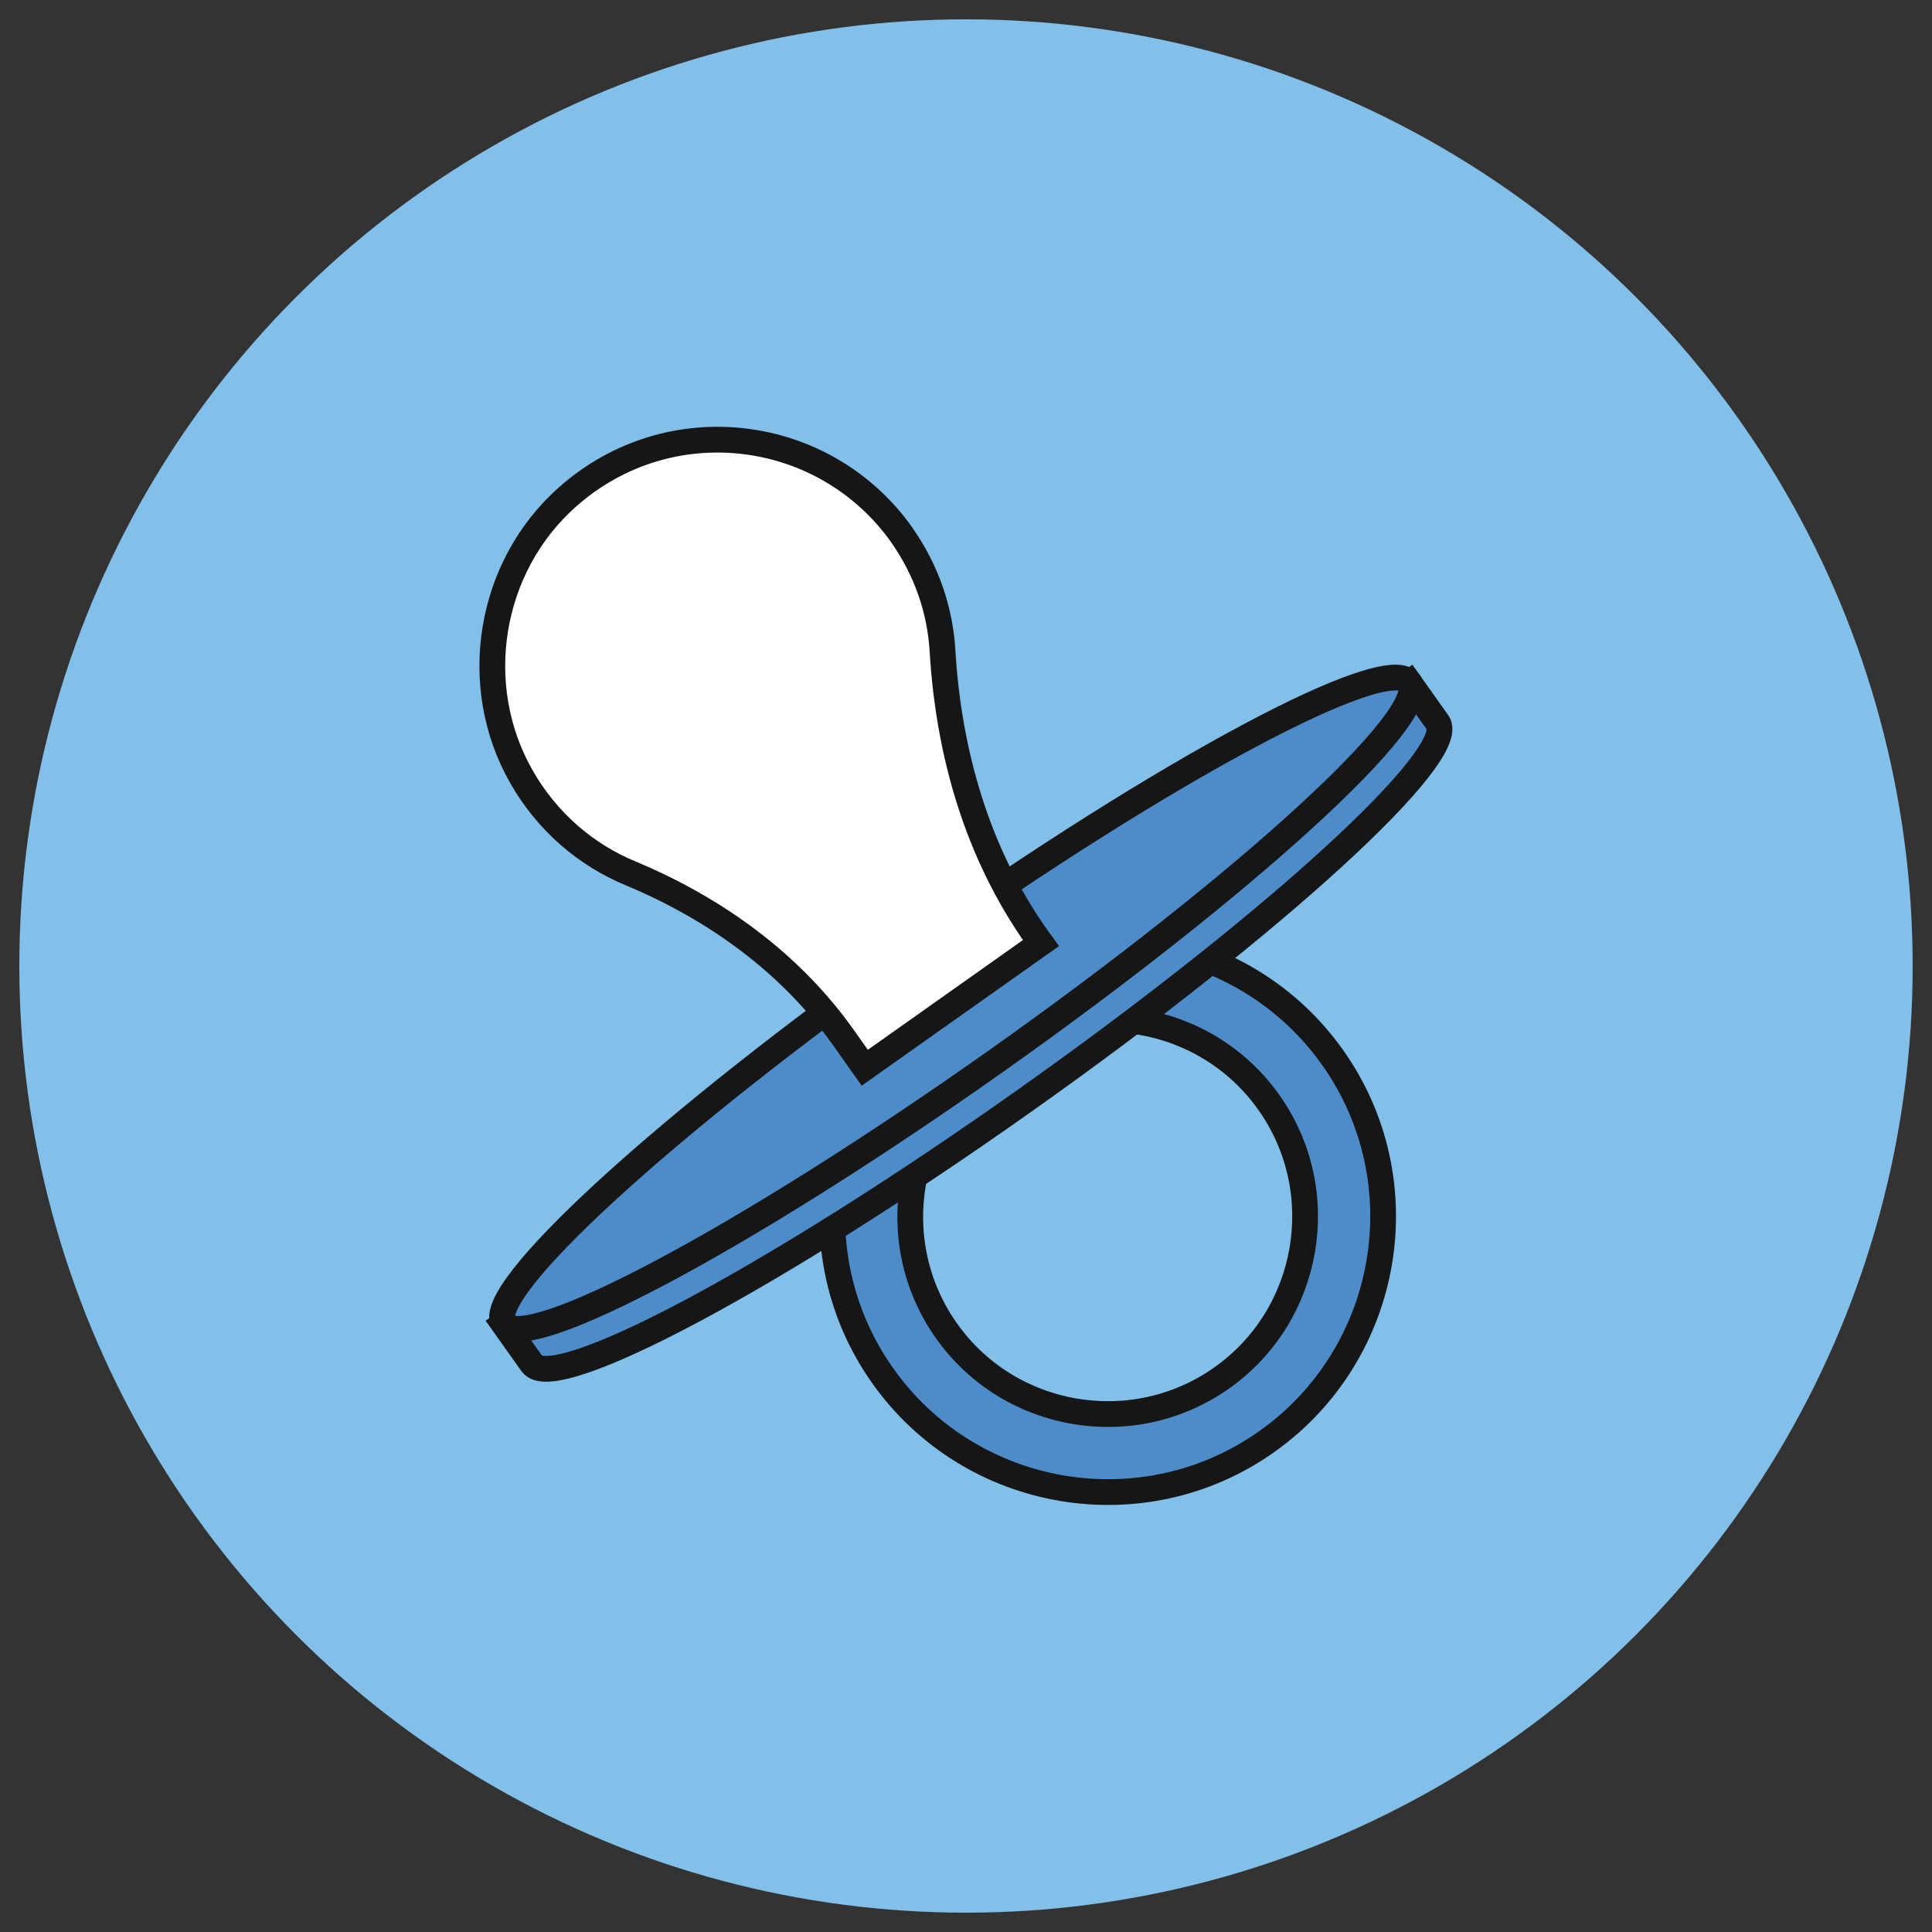
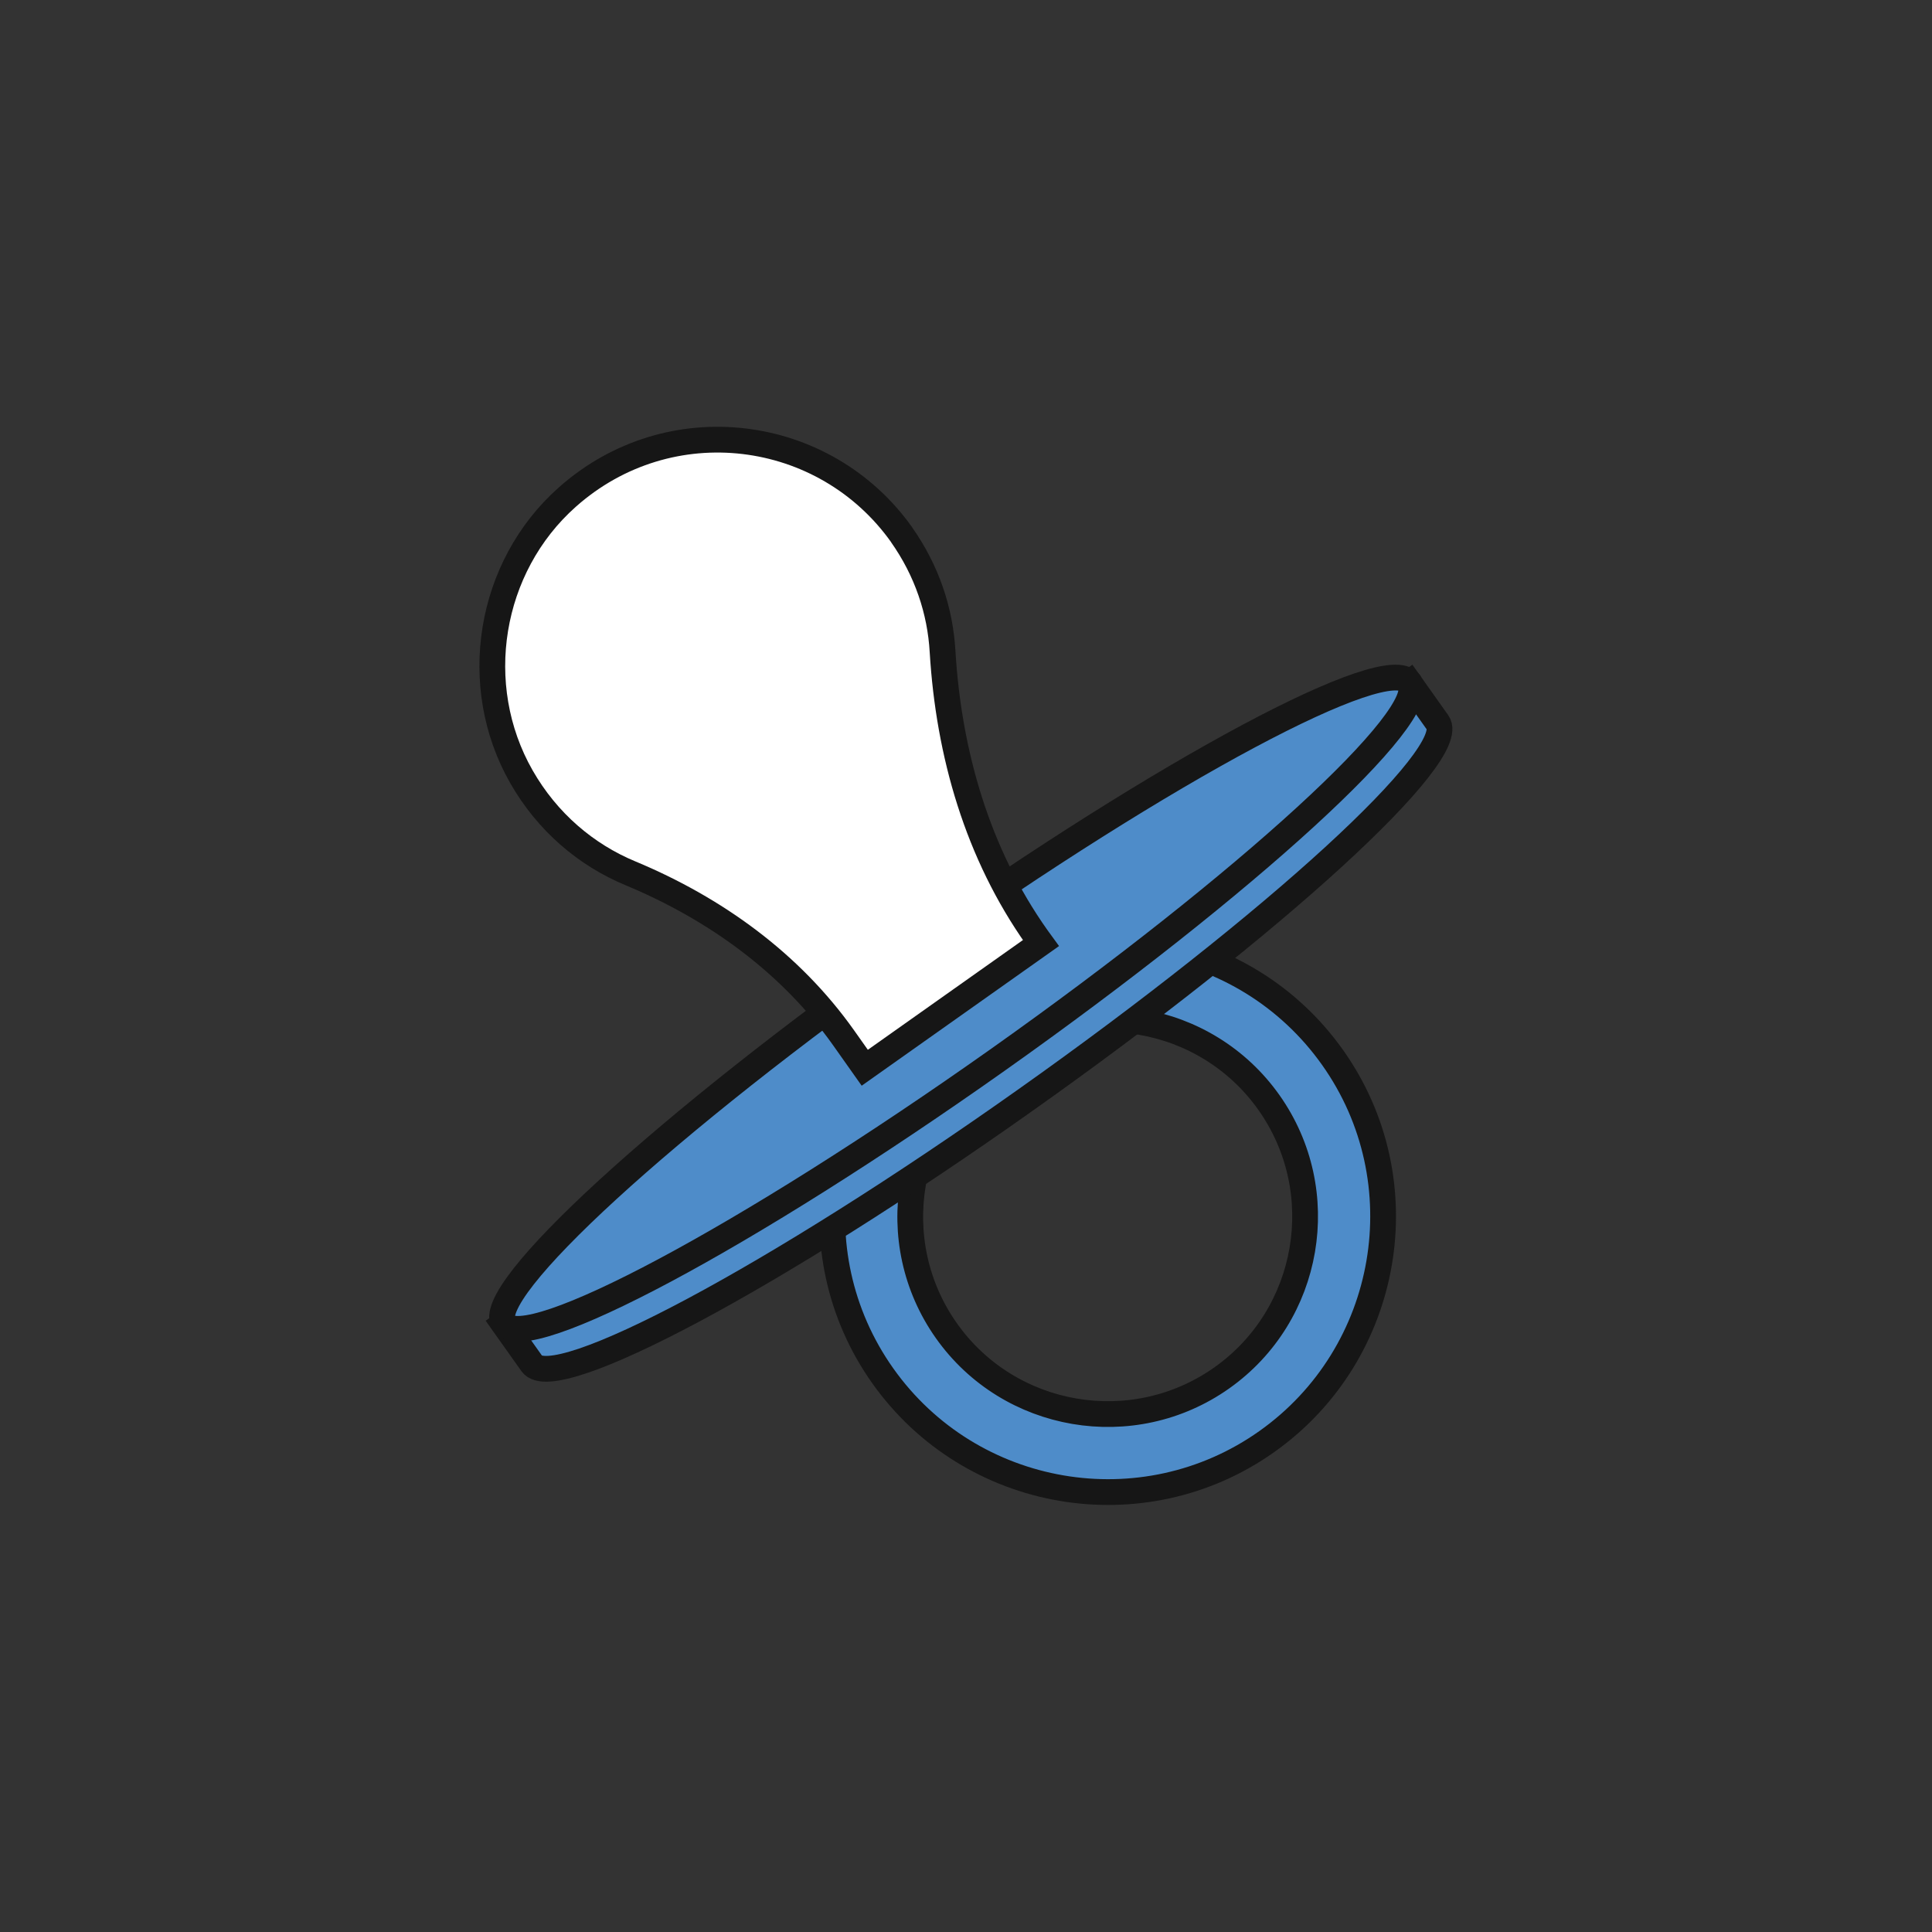
<svg xmlns="http://www.w3.org/2000/svg" id="Calque_1" data-name="Calque 1" viewBox="0 0 75 75">
  <rect x="0" y="0" width="75" height="75" fill="#333333" stroke="none" />
  <defs>
    <style>
      .cls-1 {
        fill: #4e8cc9;
      }

      .cls-1, .cls-2 {
        stroke: #161616;
        stroke-miterlimit: 10;
      }

      .cls-2 {
        fill: #fff;
      }

      .cls-3 {
        fill: #82bfe9;
      }
    </style>
  </defs>
-   <circle class="cls-3" cx="37.5" cy="37.5" r="36.75" />
  <g>
    <path class="cls-1" d="m49.18,55.96c-4.81,3.41-11.5,2.26-14.91-2.55-3.41-4.81-2.26-11.5,2.55-14.91,4.81-3.41,11.5-2.26,14.91,2.55,3.41,4.81,2.26,11.5-2.55,14.91Zm-10.61-14.99c-3.45,2.44-4.27,7.24-1.83,10.69,2.44,3.45,7.24,4.27,10.69,1.83,3.45-2.44,4.27-7.24,1.83-10.69-2.44-3.45-7.24-4.27-10.69-1.83Z" />
    <path class="cls-1" d="m49.67,30.07c-3.48,1.85-8.09,4.73-13,8.21-4.91,3.48-9.16,6.87-12.07,9.54l-5.05,3.57,1.1,1.55c.87,1.22,9.44-3.35,19.15-10.23,9.71-6.87,16.88-13.44,16.01-14.66l-1.1-1.55-5.05,3.57Z" />
    <path class="cls-1" d="m54.72,26.5c.87,1.22-6.3,7.79-16.01,14.66-9.71,6.87-18.29,11.45-19.15,10.23-.87-1.22,6.3-7.79,16.01-14.66,9.71-6.87,18.29-11.45,19.15-10.23Z" />
-     <path class="cls-2" d="m35.01,20.77c-2.99-4.22-9.02-5-12.99-1.47-3.05,2.71-3.8,7.31-1.78,10.85,1.01,1.77,2.52,3.04,4.23,3.75,3.29,1.37,6.22,3.48,8.28,6.39l.82,1.16,6.84-4.84-.16-.22c-2.3-3.25-3.42-7.12-3.66-11.1-.09-1.58-.61-3.14-1.59-4.53Z" />
+     <path class="cls-2" d="m35.01,20.77c-2.99-4.22-9.02-5-12.99-1.47-3.05,2.71-3.8,7.31-1.78,10.85,1.01,1.77,2.52,3.04,4.23,3.75,3.29,1.37,6.22,3.48,8.28,6.39l.82,1.16,6.84-4.84-.16-.22c-2.3-3.25-3.42-7.12-3.66-11.1-.09-1.58-.61-3.14-1.59-4.53" />
  </g>
</svg>